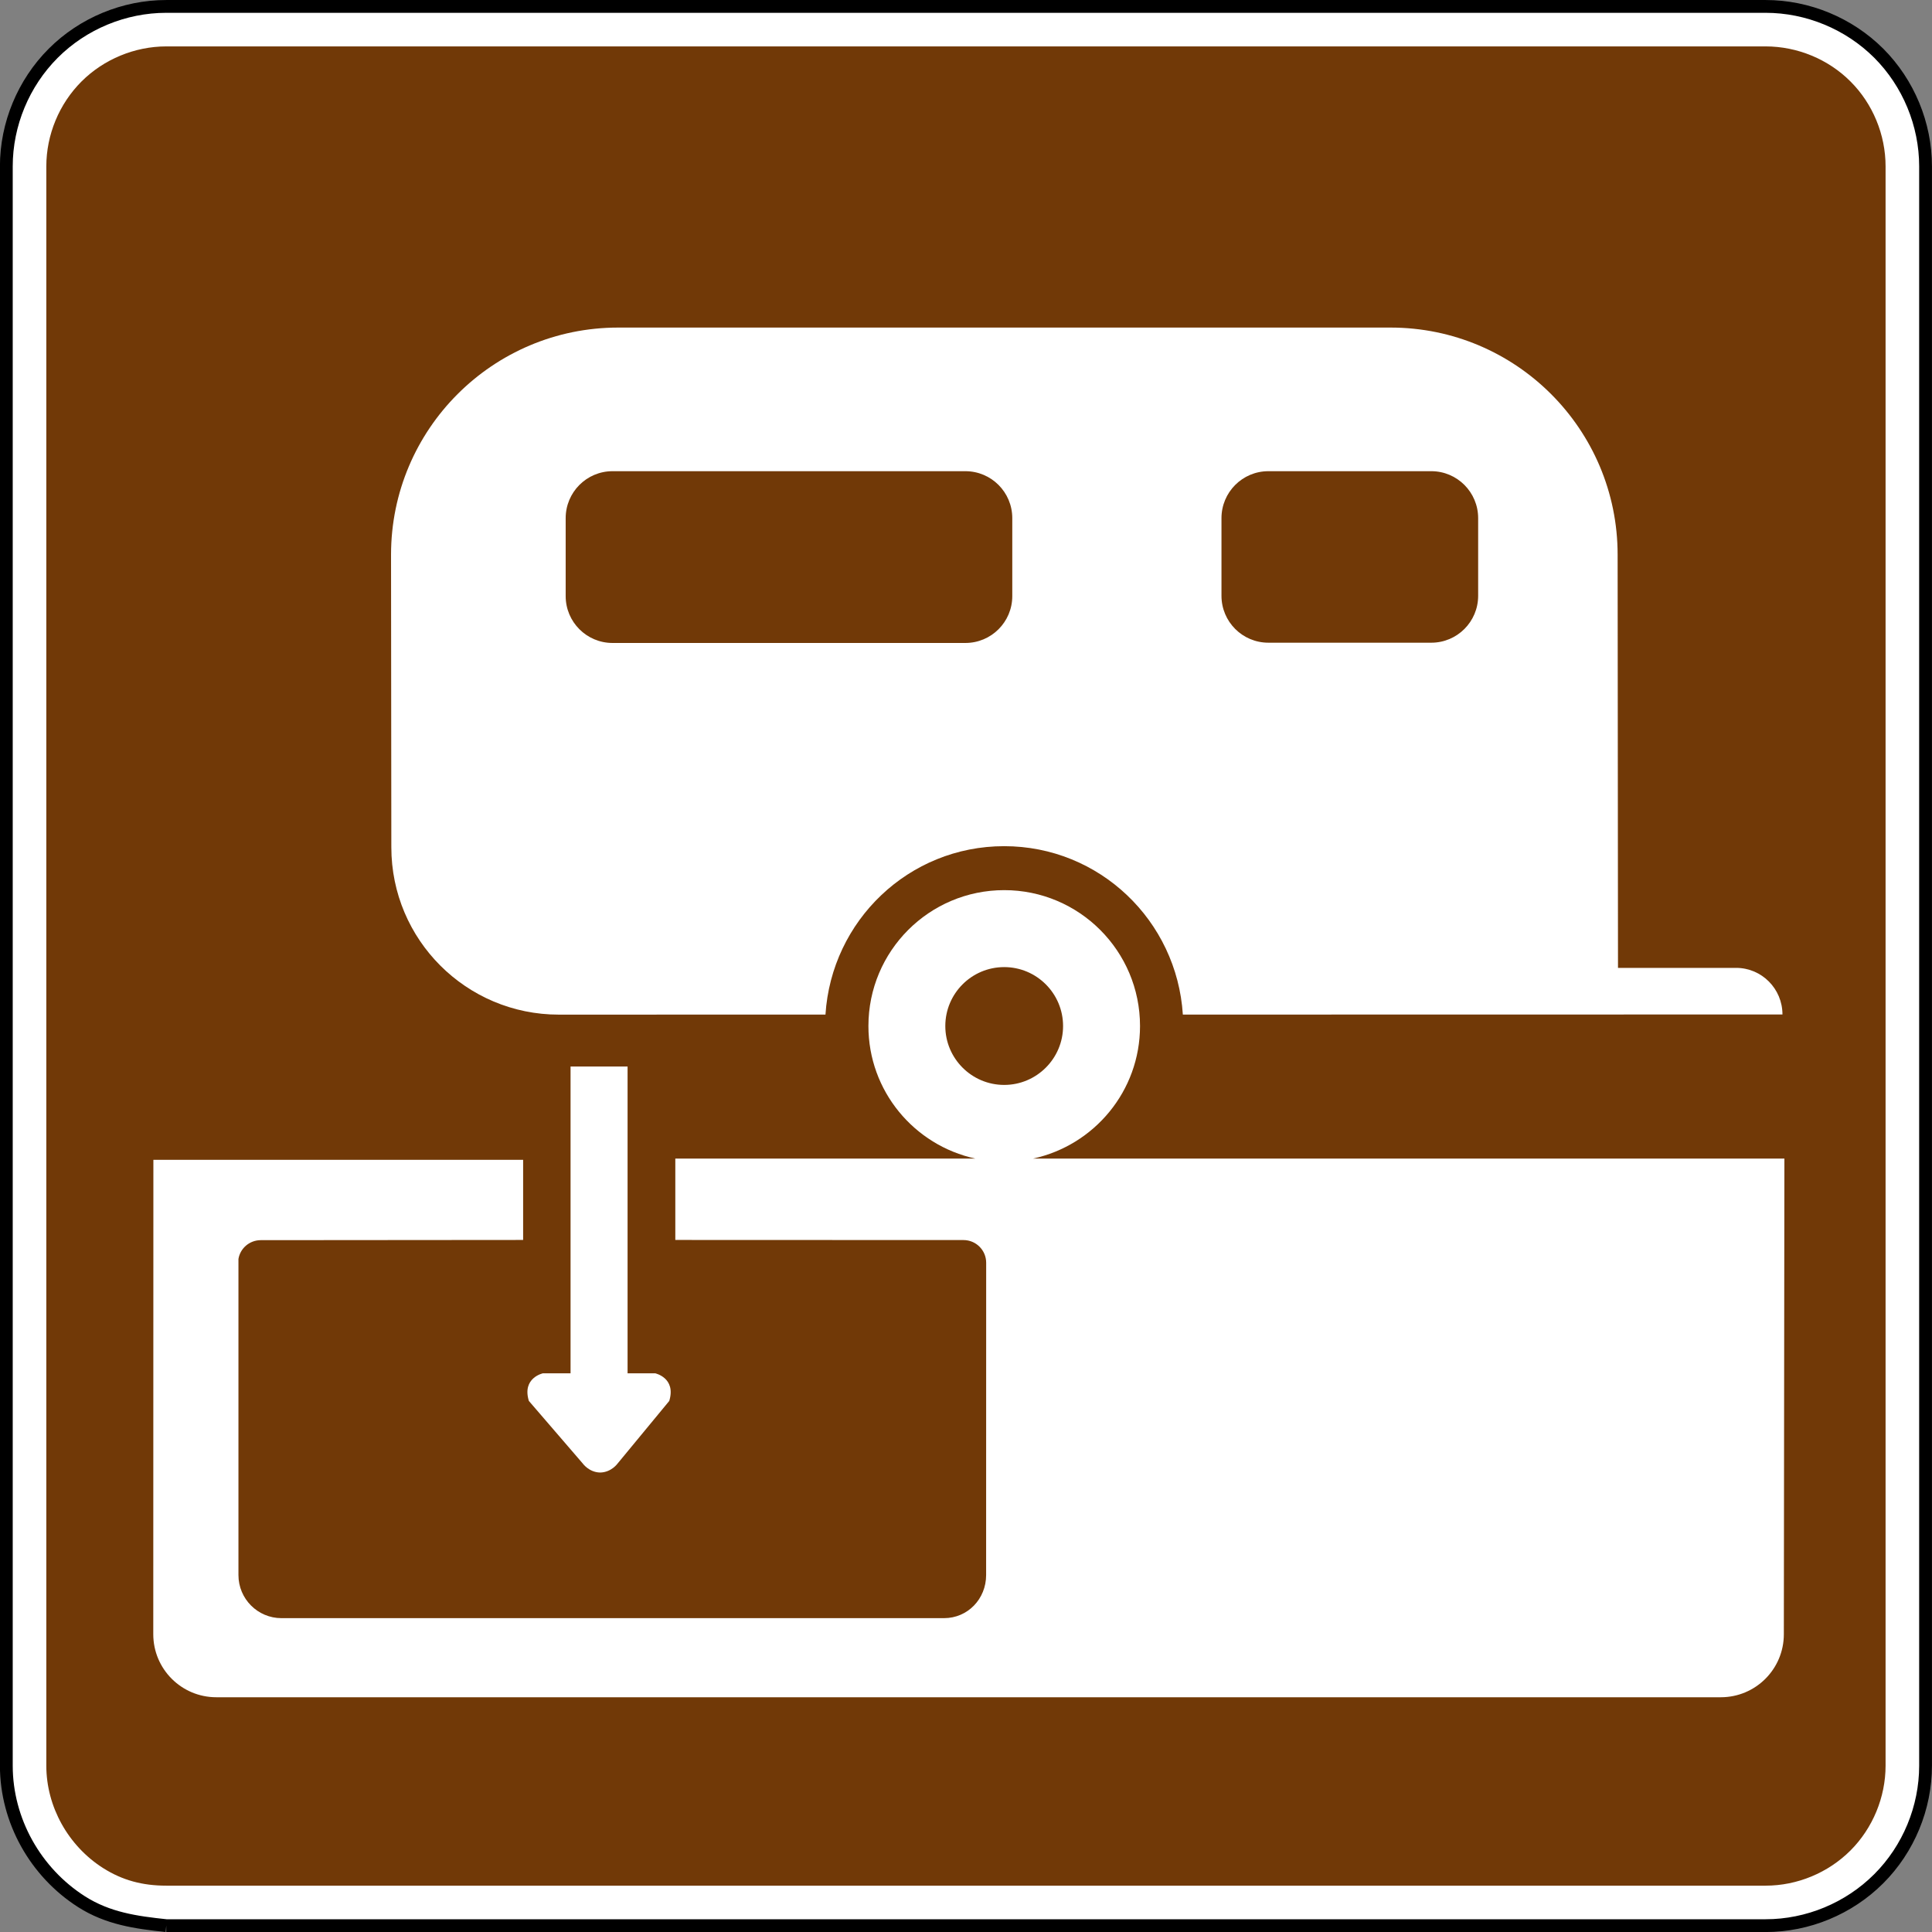
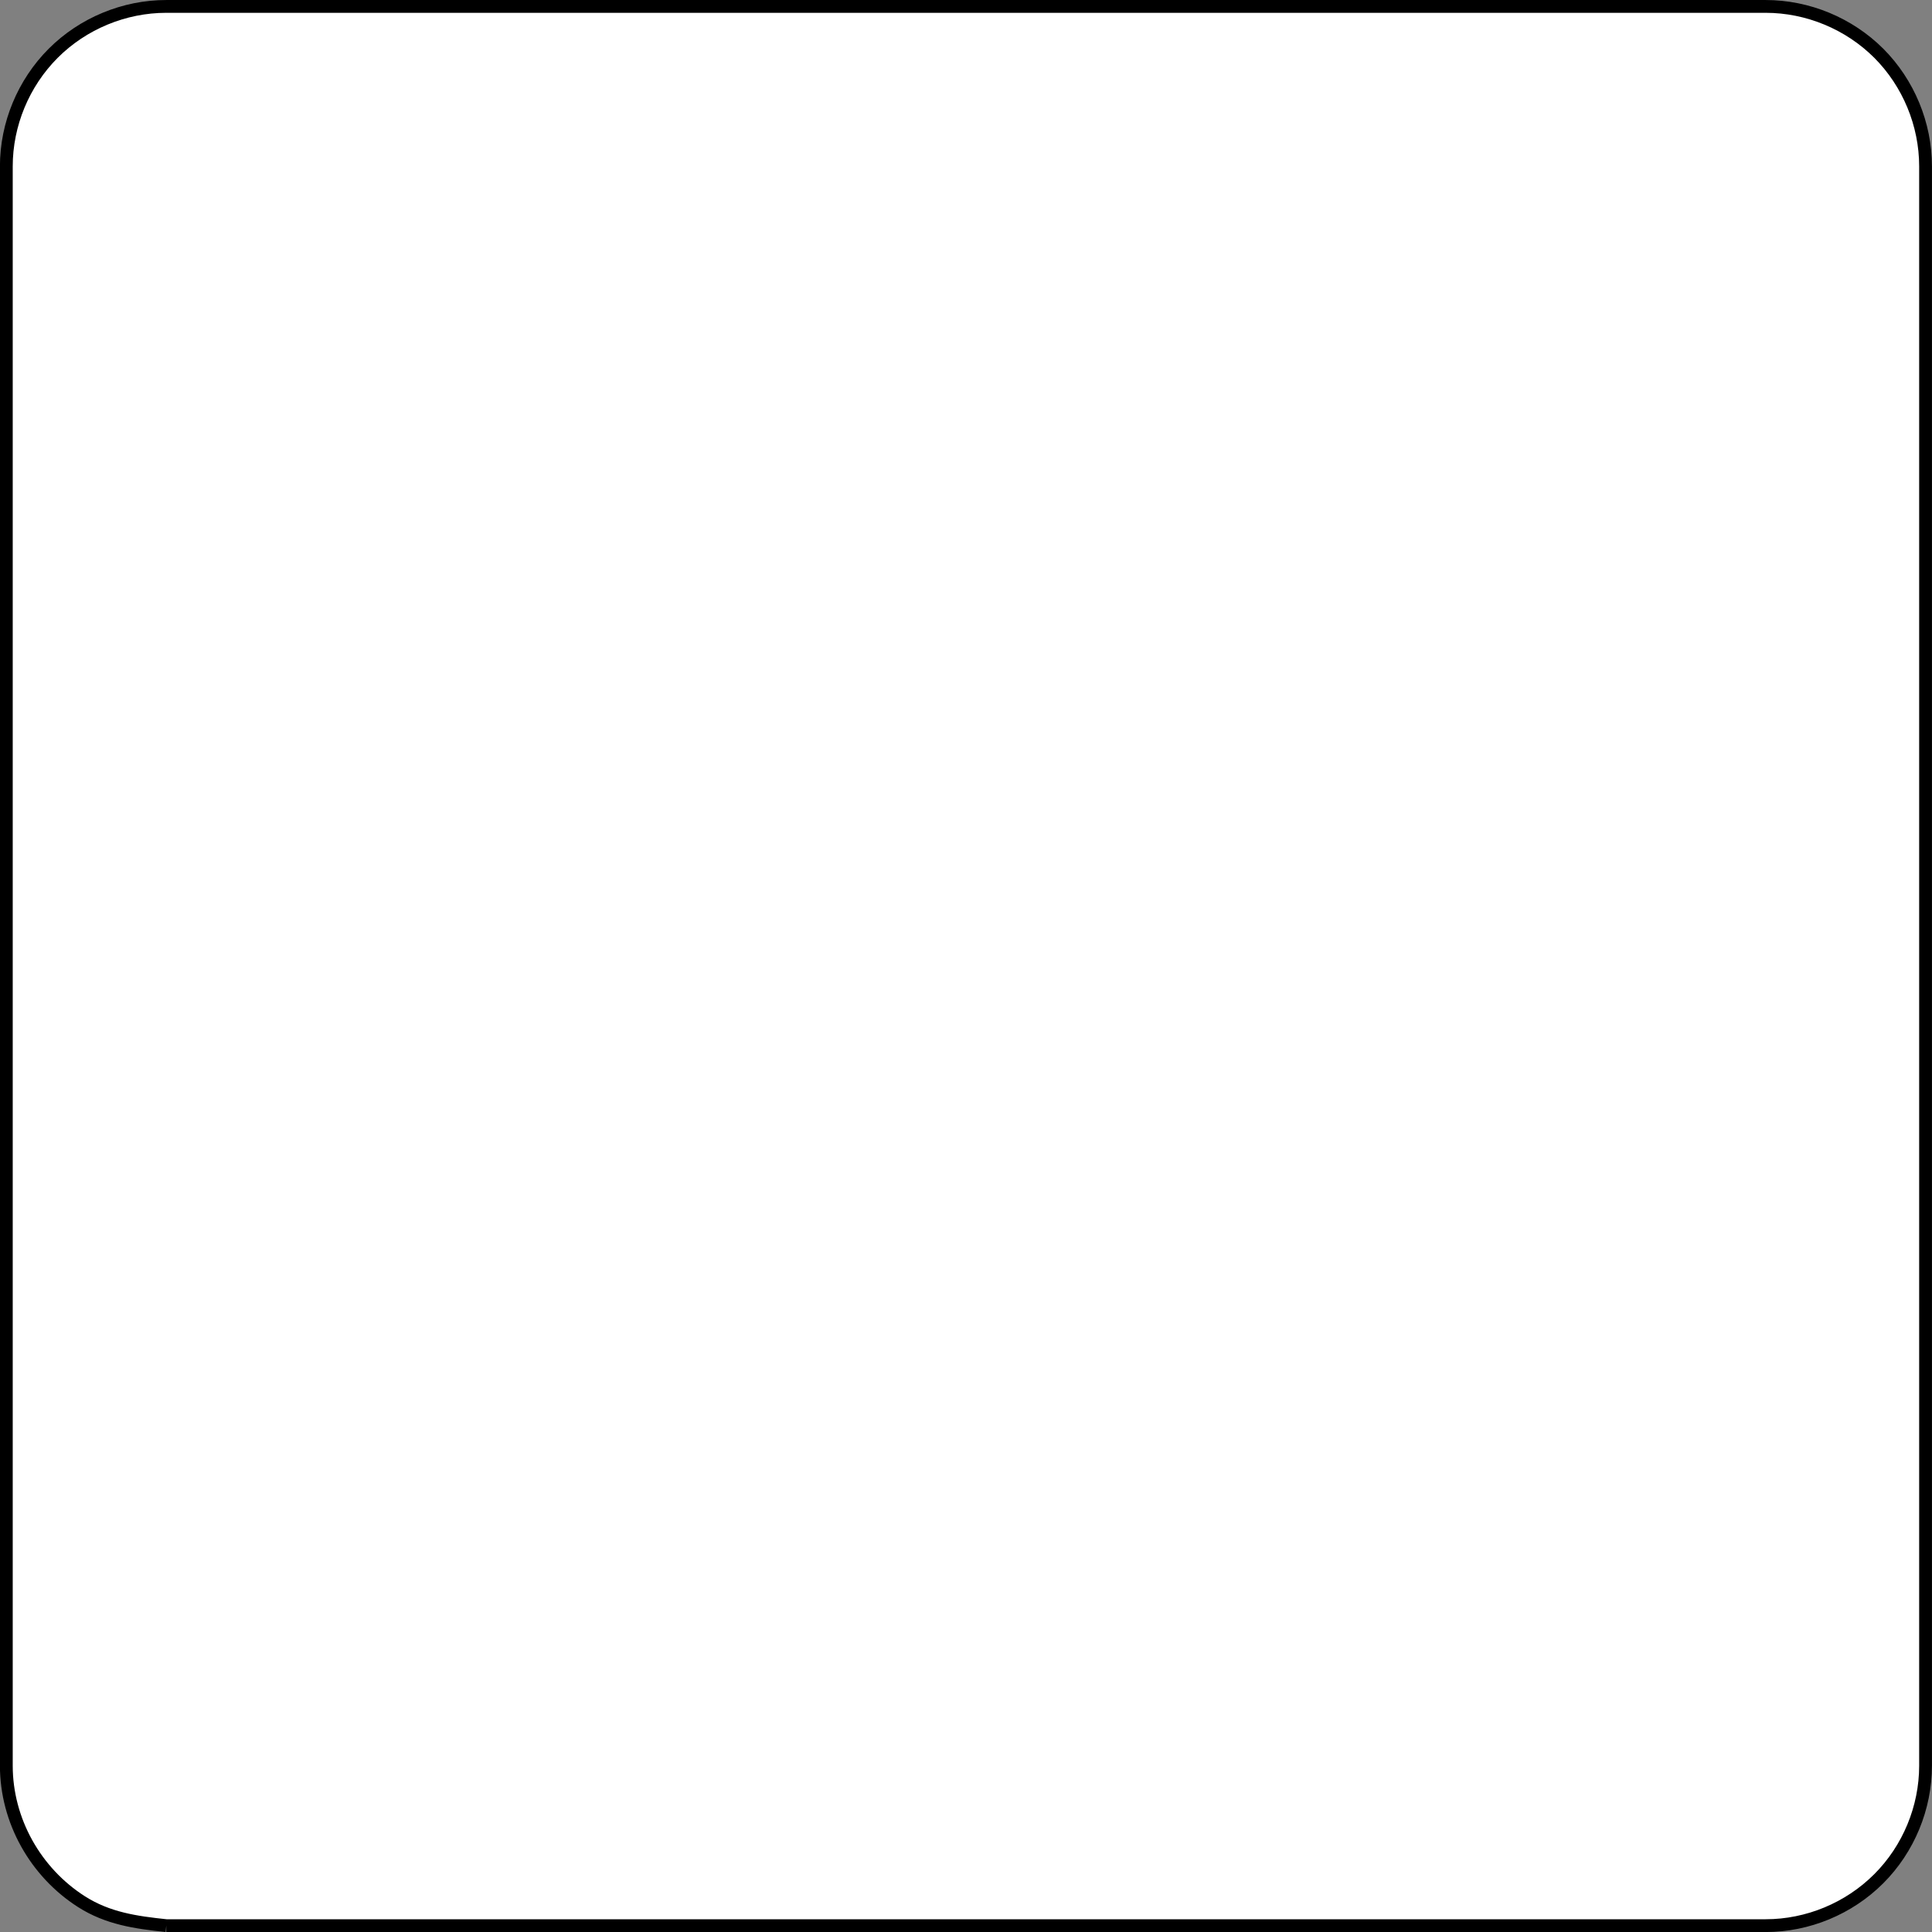
<svg xmlns="http://www.w3.org/2000/svg" xmlns:ns1="http://www.inkscape.org/namespaces/inkscape" xmlns:ns2="http://sodipodi.sourceforge.net/DTD/sodipodi-0.dtd" width="90.598" height="90.598" viewBox="0 0 255.687 255.687" version="1.1" id="svg2" ns1:version="0.48.2 r9819" ns2:docname="MUTCD RS-039.svg">
  <rect x="0" y="0" width="255.687" height="255.687" fill="#808080" stroke="none" />
  <defs id="defs60">
    <clipPath clipPathUnits="userSpaceOnUse" id="clipPath3564">
      <path ns1:connector-curvature="0" d="m 63,43 512.622,0 0,313.129 L 63,356.129 63,43 z" id="path3566" />
    </clipPath>
  </defs>
  <ns2:namedview pagecolor="#ffffff" bordercolor="#666666" borderopacity="1" objecttolerance="10" gridtolerance="10" guidetolerance="10" ns1:pageopacity="0" ns1:pageshadow="2" ns1:window-width="1280" ns1:window-height="1004" id="namedview58" showgrid="false" fit-margin-top="0" fit-margin-left="0" fit-margin-right="0" fit-margin-bottom="0" ns1:zoom="4.8826954" ns1:cx="83.159137" ns1:cy="32.525196" ns1:window-x="-8" ns1:window-y="-8" ns1:window-maximized="1" ns1:current-layer="svg2" showguides="true" ns1:guide-bbox="true" />
  <polygon points="315,545 235,375 315,205 395,375 " id="polygon10" style="fill:none;stroke:#ffffff;stroke-width:40" transform="translate(17744.427,14390.473)" />
  <path ns1:connector-curvature="0" d="m 22.005,254.846 211.663,0 c 5.574,0 11.024,-2.258 14.972,-6.209 3.941,-3.937 6.195,-9.384 6.195,-14.958 l 0,-211.663 c 0,-5.574 -2.254,-11.021 -6.195,-14.972 -3.948,-3.937 -9.398,-6.195 -14.972,-6.195 l -211.663,0 c -5.57,0 -11.021,2.258 -14.958,6.195 -3.948,3.951 -6.209,9.398 -6.209,14.972 l 0,211.663 c 0,7.257 3.852,14.111 9.962,18.006 3.485,2.215 7.168,2.737 11.204,3.161" style="fill:#ffffff;fill-opacity:1;fill-rule:nonzero;stroke:#000000;stroke-width:1.693;stroke-miterlimit:4;stroke-opacity:1;stroke-dasharray:none" id="path3026" />
-   <path ns1:connector-curvature="0" d="m 22.005,249.554 c -3.154,0 -5.807,-0.709 -8.361,-2.328 -4.625,-2.942 -7.514,-8.139 -7.514,-13.547 l 0,-211.663 c 0,-4.173 1.693,-8.269 4.657,-11.232 2.942,-2.942 7.048,-4.643 11.218,-4.643 l 211.663,0 c 4.184,0 8.29,1.69 11.232,4.643 2.953,2.942 4.643,7.048 4.643,11.232 l 0,211.663 c 0,4.17 -1.7,8.276 -4.643,11.218 -2.963,2.963 -7.056,4.657 -11.232,4.657 l -211.663,0 z" style="fill:#713907;fill-opacity:1;fill-rule:evenodd;stroke:none" id="path3050" />
-   <path d="m 109.248,134.272 -35.295,0.007 c -12.238,0 -22.162,-9.906 -22.162,-22.151 l -0.039,-38.717 c 0,-16.598 13.462,-30.06 30.067,-30.06 l 102.21,0 c 16.598,0 30.053,13.462 30.053,30.06 l 0.049,54.681 15.635,0 c 3.394,0 6.131,2.769 6.131,6.167 l -79.354,0.014 c -0.794,-12.428 -11.024,-22.288 -23.647,-22.288 -12.633,0 -22.856,9.86 -23.65,22.288 m 80.176,-49.216 c 3.425,0 6.202,-2.776 6.202,-6.209 l 0,-10.273 c 0,-3.433 -2.776,-6.216 -6.202,-6.216 l -21.558,0 c -3.433,0 -6.209,2.783 -6.209,6.216 l 0,10.273 c 0,3.433 2.776,6.209 6.209,6.209 l 21.558,0 z m -61.662,0.035 c 3.433,0 6.209,-2.776 6.209,-6.202 l 0,-10.315 c 0,-3.433 -2.776,-6.216 -6.209,-6.216 l -46.694,0 c -3.425,0 -6.202,2.783 -6.202,6.216 l 0,10.315 c 0,3.425 2.776,6.202 6.202,6.202 l 46.694,0 z" style="fill:#ffffff;fill-opacity:1;fill-rule:nonzero;stroke:none" id="path3944" ns1:connector-curvature="0" />
+   <path d="m 109.248,134.272 -35.295,0.007 c -12.238,0 -22.162,-9.906 -22.162,-22.151 l -0.039,-38.717 c 0,-16.598 13.462,-30.06 30.067,-30.06 l 102.21,0 c 16.598,0 30.053,13.462 30.053,30.06 l 0.049,54.681 15.635,0 c 3.394,0 6.131,2.769 6.131,6.167 l -79.354,0.014 c -0.794,-12.428 -11.024,-22.288 -23.647,-22.288 -12.633,0 -22.856,9.86 -23.65,22.288 m 80.176,-49.216 c 3.425,0 6.202,-2.776 6.202,-6.209 l 0,-10.273 c 0,-3.433 -2.776,-6.216 -6.202,-6.216 l -21.558,0 c -3.433,0 -6.209,2.783 -6.209,6.216 l 0,10.273 c 0,3.433 2.776,6.209 6.209,6.209 z m -61.662,0.035 c 3.433,0 6.209,-2.776 6.209,-6.202 l 0,-10.315 c 0,-3.433 -2.776,-6.216 -6.209,-6.216 l -46.694,0 c -3.425,0 -6.202,2.783 -6.202,6.216 l 0,10.315 c 0,3.425 2.776,6.202 6.202,6.202 l 46.694,0 z" style="fill:#ffffff;fill-opacity:1;fill-rule:nonzero;stroke:none" id="path3944" ns1:connector-curvature="0" />
  <path d="m 236.153,153.329 -0.074,62.95 c 0,4.604 -3.729,8.34 -8.34,8.34 l -199.111,0 c -4.611,0 -8.343,-3.736 -8.343,-8.34 l 0.014,-62.784 48.934,0 0,10.604 -34.72,0.028 c -1.489,0 -2.723,1.076 -2.956,2.487 l 0,41.836 c 0,3.15 2.551,5.701 5.69,5.701 l 87.686,0 c 3.147,0 5.574,-2.551 5.574,-5.701 l 0.007,-41.331 c 0,-1.662 -1.344,-3.006 -3.006,-3.006 l -38.135,-0.014 0,-10.77 39.702,0 c -8.082,-1.757 -14.146,-8.929 -14.146,-17.54 0,-9.931 8.04,-17.985 17.971,-17.985 9.927,0 17.974,8.054 17.974,17.985 0,8.611 -6.068,15.783 -14.15,17.54 l 99.43,0 z m -103.255,-9.747 c 4.297,0 7.793,-3.5 7.793,-7.793 0,-4.307 -3.496,-7.8 -7.793,-7.8 -4.3,0 -7.793,3.493 -7.793,7.8 0,4.293 3.493,7.793 7.793,7.793" style="fill:#ffffff;fill-opacity:1;fill-rule:nonzero;stroke:none" id="path3948" ns1:connector-curvature="0" />
  <path d="m 75.509,141.148 7.546,0 0,40.598 3.651,0 c 0,0 2.798,0.593 1.866,3.658 l -6.826,8.269 c 0,0 -0.829,1.185 -2.318,1.206 -1.482,-0.021 -2.314,-1.206 -2.314,-1.206 l -7.123,-8.269 c -0.938,-3.066 1.866,-3.658 1.866,-3.658 l 3.651,0 0,-40.598 z" style="fill:#ffffff;fill-opacity:1;fill-rule:nonzero;stroke:none" id="path3952" ns1:connector-curvature="0" />
</svg>